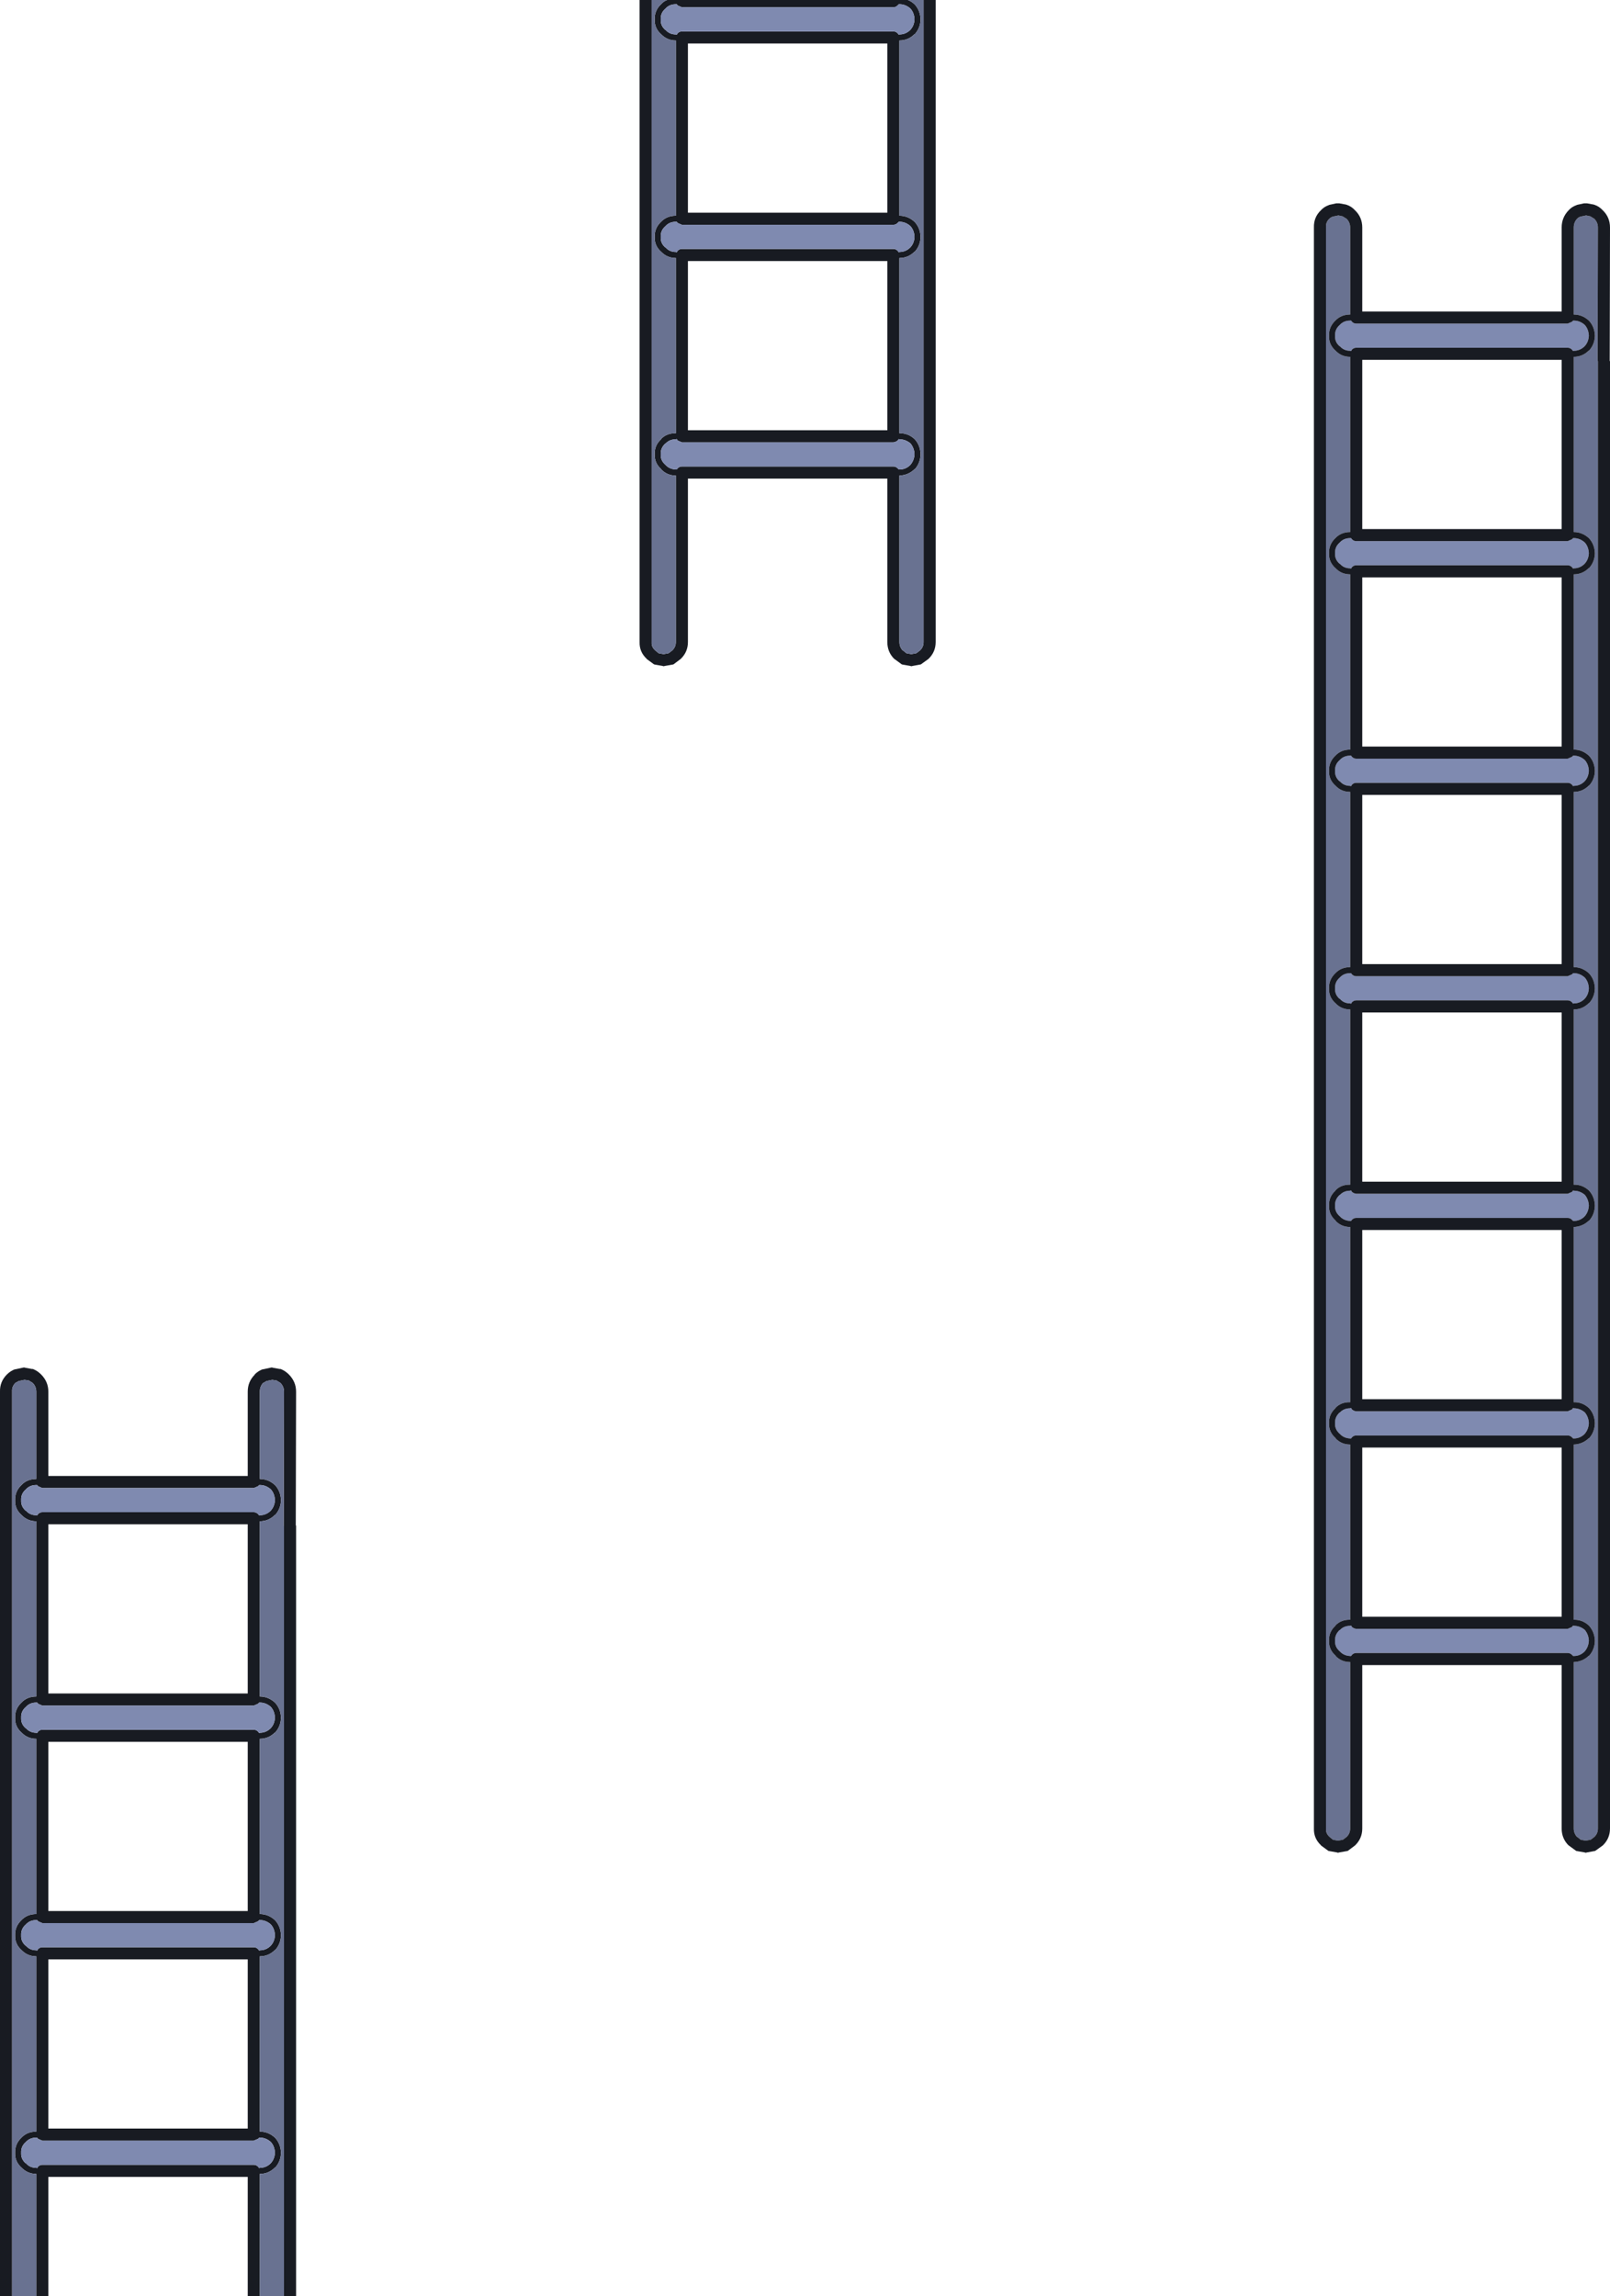
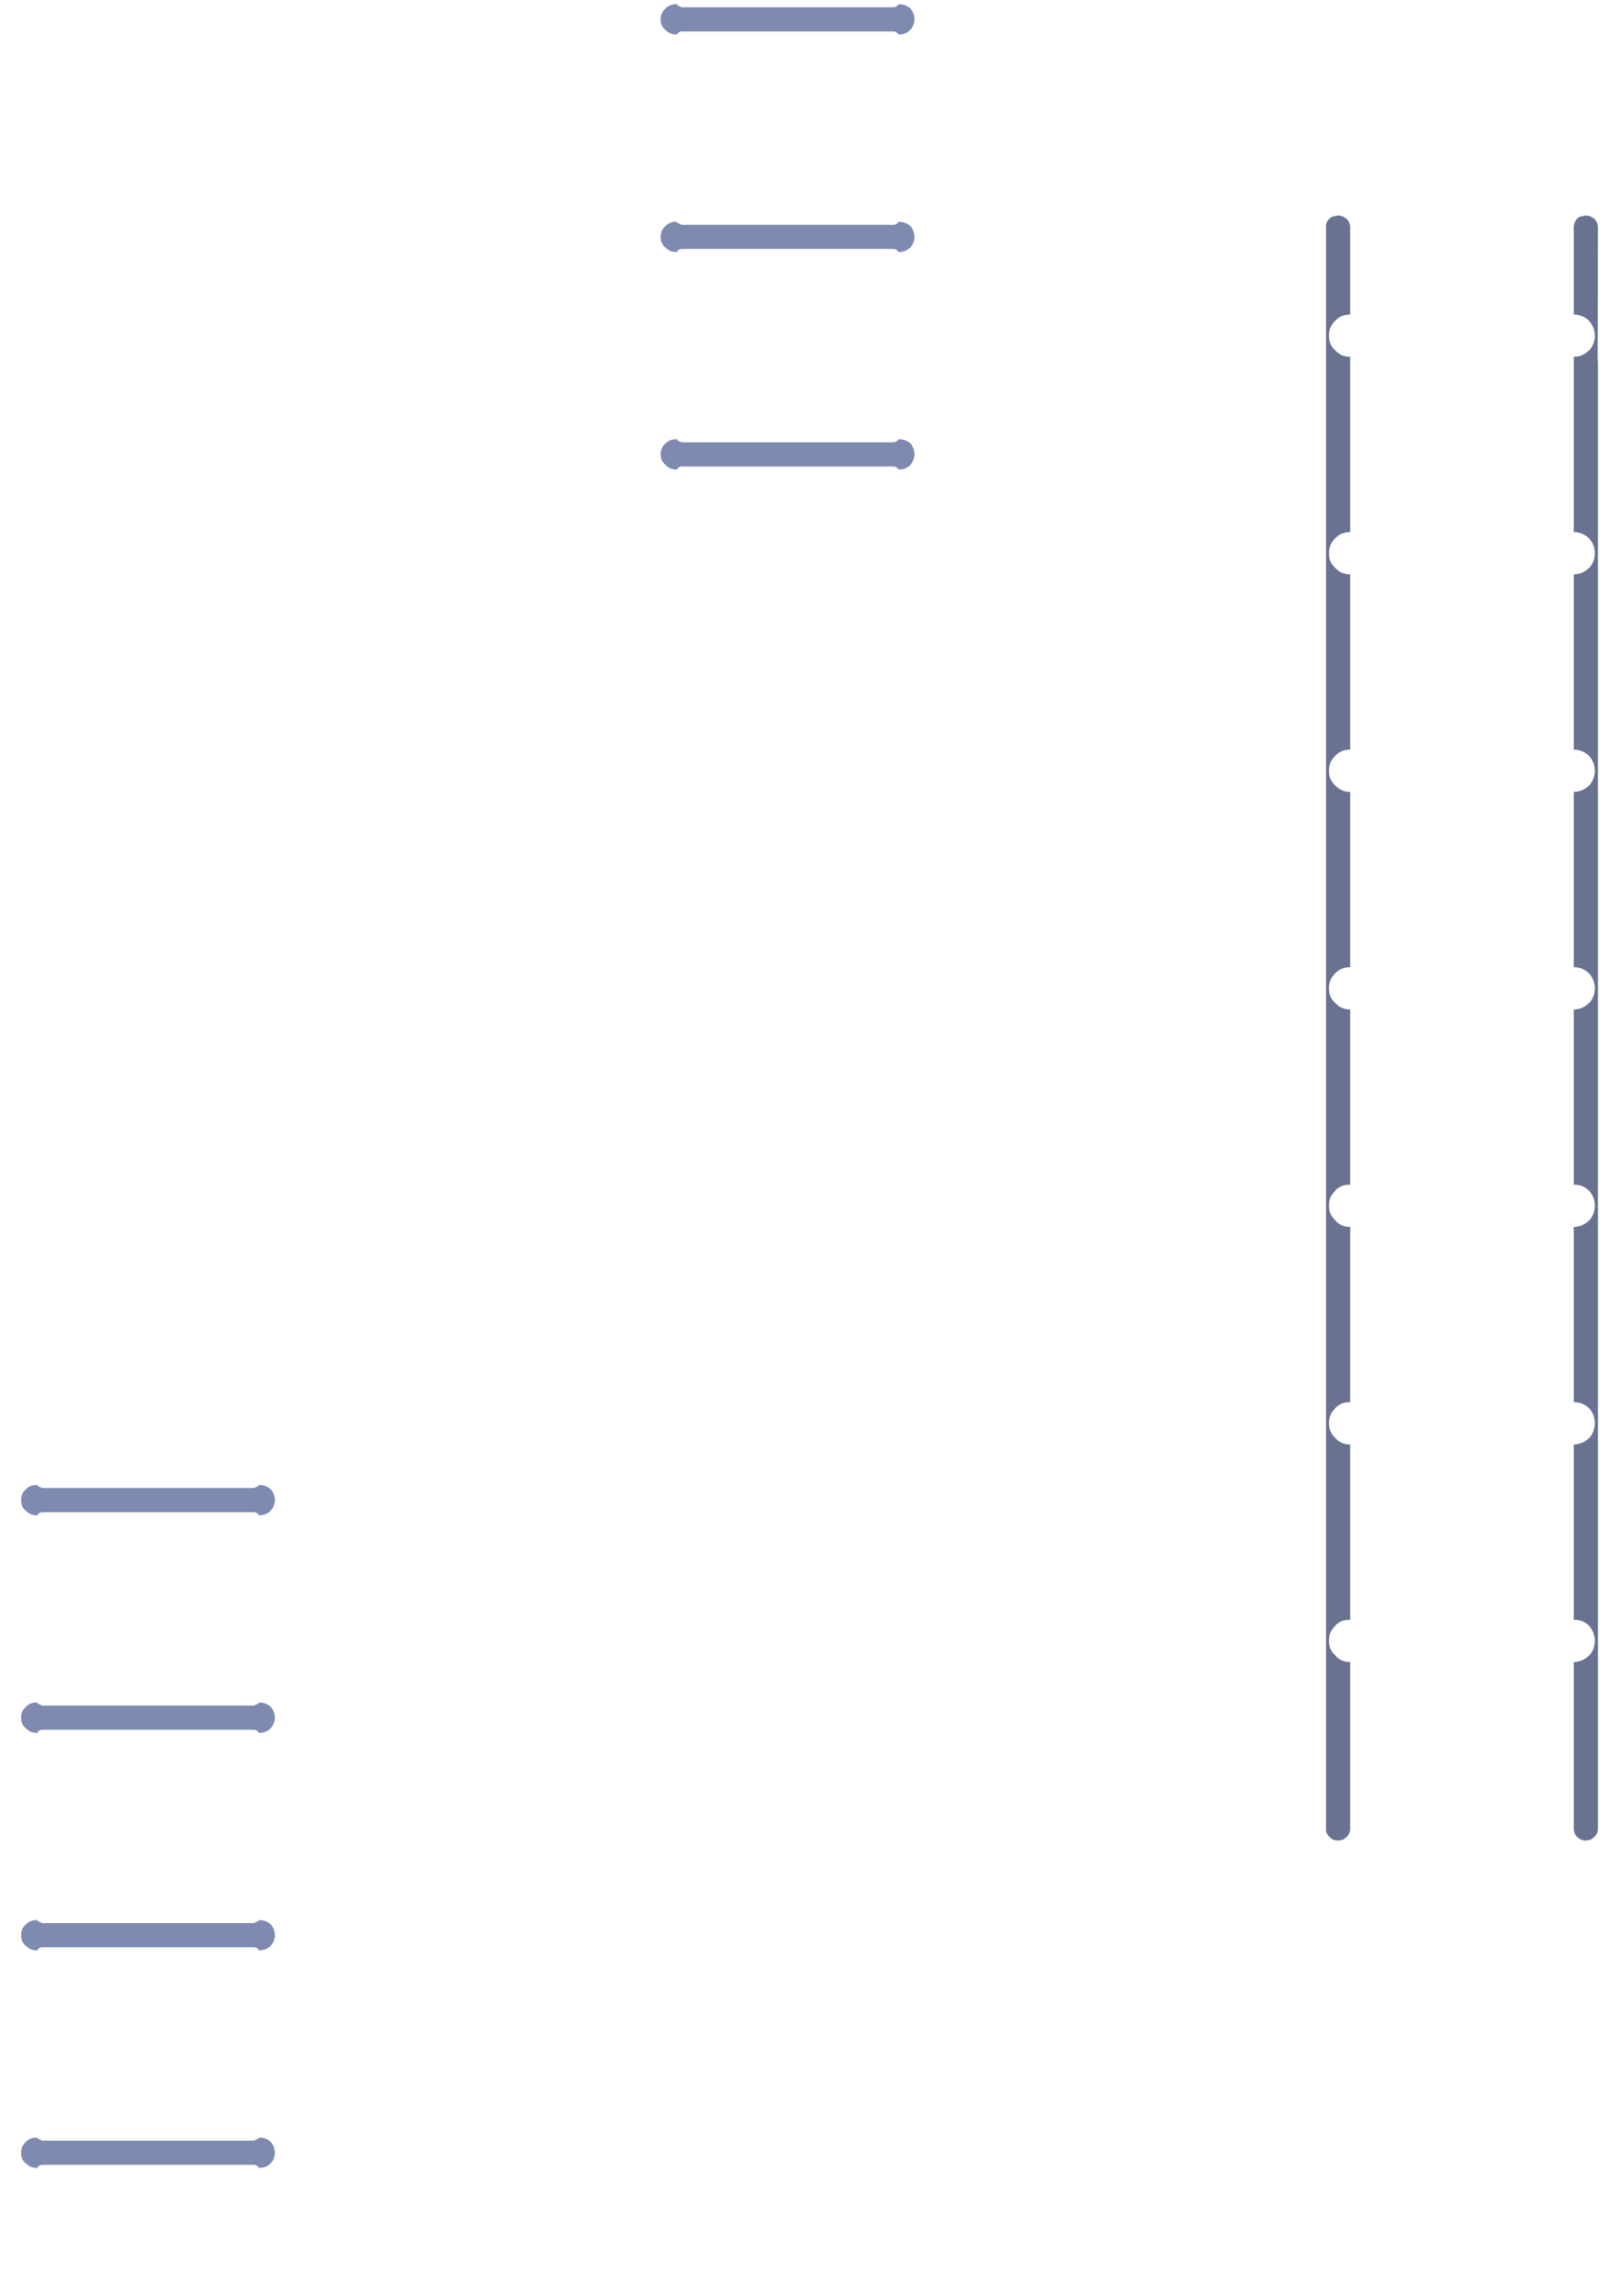
<svg xmlns="http://www.w3.org/2000/svg" height="380.0px" width="266.45px">
  <g transform="matrix(1.0, 0.0, 0.0, 1.0, -146.75, 0.0)">
    <path d="M367.8 202.0 L367.8 202.05 367.75 202.0 367.8 202.0 M367.8 238.0 L367.8 238.05 367.75 238.0 367.8 238.0 M367.8 274.0 L367.8 274.05 367.75 274.0 367.8 274.0 M367.8 58.05 L367.75 58.0 367.8 58.05 M367.8 94.05 L367.75 94.0 367.8 94.05 M367.8 130.05 L367.75 130.0 367.8 130.05 M367.8 166.05 L367.75 166.0 367.8 166.05" fill="#1f222b" fill-rule="evenodd" stroke="none" />
    <path d="M409.25 35.65 L409.95 35.8 410.6 36.2 Q411.2 36.8 411.2 37.65 L411.15 59.75 411.2 59.75 411.2 302.6 Q411.2 303.4 410.65 303.95 L410.6 304.0 410.0 304.45 409.2 304.6 409.15 304.6 408.35 304.45 407.8 304.0 407.75 304.0 Q407.2 303.4 407.2 302.6 L407.2 275.05 Q408.65 275.0 409.7 274.0 L409.75 274.0 Q410.65 273.0 410.7 271.55 L410.7 271.5 Q410.65 270.1 409.75 269.05 L409.7 269.0 Q408.6 268.0 407.2 268.05 L407.2 239.05 Q408.65 239.0 409.7 238.0 L409.75 238.0 Q410.65 237.0 410.7 235.55 L410.7 235.5 Q410.65 234.05 409.75 233.05 L409.7 233.0 Q408.6 232.0 407.2 232.05 L407.2 203.05 Q408.65 203.0 409.7 202.0 L409.75 202.0 Q410.65 201.0 410.7 199.55 L410.7 199.5 Q410.65 198.05 409.75 197.05 L409.7 197.0 Q408.6 196.0 407.2 196.05 L407.2 167.05 Q408.65 167.05 409.7 166.0 L409.75 166.0 Q410.65 165.0 410.7 163.6 L410.7 163.55 Q410.65 162.1 409.75 161.1 L409.7 161.05 Q408.6 160.05 407.2 160.05 L407.2 131.05 Q408.65 131.05 409.7 130.0 L409.75 130.0 Q410.65 129.0 410.7 127.6 L410.7 127.55 Q410.65 126.1 409.75 125.1 L409.7 125.05 Q408.6 124.05 407.2 124.05 L407.2 95.05 Q408.65 95.05 409.7 94.0 L409.75 94.0 Q410.65 93.0 410.7 91.6 L410.7 91.55 Q410.65 90.1 409.75 89.1 L409.7 89.05 Q408.6 88.05 407.2 88.05 L407.2 59.05 Q408.65 59.05 409.7 58.0 L409.75 58.0 Q410.65 57.0 410.7 55.6 L410.7 55.55 Q410.65 54.1 409.75 53.1 L409.7 53.05 Q408.6 52.05 407.2 52.05 L407.2 37.65 Q407.2 36.8 407.75 36.2 L407.8 36.15 Q408.0 35.95 408.3 35.85 L409.25 35.65 M367.8 274.05 Q368.75 275.05 370.2 275.05 L370.2 302.6 Q370.2 303.4 369.65 303.95 L369.6 304.0 369.0 304.45 368.2 304.6 368.15 304.6 367.35 304.45 366.8 304.0 366.75 303.95 Q366.15 303.4 366.2 302.65 L366.2 37.6 Q366.15 36.75 366.75 36.2 367.0 35.95 367.3 35.85 L368.25 35.65 368.95 35.8 369.6 36.2 Q370.2 36.8 370.2 37.65 L370.2 52.05 Q368.7 52.05 367.75 53.05 366.65 54.1 366.7 55.55 L366.7 55.6 Q366.65 57.05 367.8 58.05 368.75 59.05 370.2 59.05 L370.2 88.05 Q368.7 88.05 367.75 89.05 366.65 90.1 366.7 91.55 L366.7 91.6 Q366.65 93.05 367.8 94.05 368.75 95.05 370.2 95.05 L370.2 124.05 Q368.7 124.05 367.75 125.05 366.65 126.1 366.7 127.55 L366.7 127.6 Q366.65 129.05 367.8 130.05 368.75 131.05 370.2 131.05 L370.2 160.05 Q368.7 160.05 367.75 161.05 366.65 162.1 366.7 163.55 L366.7 163.6 Q366.65 165.05 367.8 166.05 368.75 167.05 370.2 167.05 L370.2 196.05 Q368.7 196.0 367.75 197.0 L367.75 197.05 Q366.65 198.05 366.7 199.5 L366.7 199.55 Q366.65 201.0 367.8 202.0 L367.75 202.0 367.8 202.05 Q368.75 203.05 370.2 203.05 L370.2 232.05 Q368.7 232.0 367.75 233.0 L367.75 233.05 Q366.65 234.05 366.7 235.5 L366.7 235.55 Q366.65 237.0 367.8 238.0 L367.75 238.0 367.8 238.05 Q368.75 239.05 370.2 239.05 L370.2 268.05 Q368.7 268.0 367.75 269.0 L367.75 269.05 Q366.65 270.05 366.7 271.5 L366.7 271.55 Q366.65 273.0 367.8 274.0 L367.75 274.0 367.8 274.05 M367.8 58.05 L367.75 58.0 367.8 58.05 M367.8 94.05 L367.75 94.0 367.8 94.05 M367.8 130.05 L367.75 130.0 367.8 130.05 M367.8 166.05 L367.75 166.0 367.8 166.05" fill="#697291" fill-rule="evenodd" stroke="none" />
-     <path d="M409.05 53.8 Q409.65 54.5 409.7 55.55 409.65 56.6 409.0 57.3 408.25 58.05 407.2 58.05 L407.1 58.1 406.9 57.85 Q406.6 57.55 406.2 57.55 L371.2 57.55 Q370.8 57.55 370.5 57.85 L370.35 58.1 370.2 58.05 Q369.15 58.05 368.5 57.3 L368.45 57.3 Q367.65 56.6 367.7 55.6 L367.7 55.55 Q367.65 54.5 368.45 53.8 L368.5 53.75 Q369.15 53.05 370.2 53.05 L370.35 53.05 370.5 53.25 Q370.8 53.55 371.2 53.55 L406.2 53.55 406.9 53.25 407.1 53.05 407.2 53.05 Q408.2 53.05 409.0 53.75 L409.05 53.8 M406.9 89.25 L407.1 89.05 407.2 89.05 Q408.2 89.05 409.0 89.75 L409.05 89.8 Q409.65 90.5 409.7 91.55 409.65 92.6 409.0 93.3 408.25 94.05 407.2 94.05 L407.1 94.1 406.9 93.85 Q406.6 93.55 406.2 93.55 L371.2 93.55 Q370.8 93.55 370.5 93.85 L370.35 94.1 370.2 94.05 Q369.15 94.05 368.5 93.3 L368.45 93.3 Q367.65 92.6 367.7 91.6 L367.7 91.55 Q367.65 90.5 368.45 89.8 L368.5 89.75 Q369.15 89.05 370.2 89.05 L370.35 89.05 370.5 89.25 Q370.8 89.55 371.2 89.55 L406.2 89.55 406.9 89.25 M407.2 125.05 Q408.2 125.05 409.0 125.75 L409.05 125.8 Q409.65 126.5 409.7 127.55 409.65 128.6 409.0 129.3 408.25 130.05 407.2 130.05 L407.1 130.1 406.9 129.85 Q406.6 129.55 406.2 129.55 L371.2 129.55 Q370.8 129.55 370.5 129.85 L370.35 130.1 370.2 130.05 Q369.15 130.05 368.5 129.3 L368.45 129.3 Q367.65 128.6 367.7 127.6 L367.7 127.55 Q367.65 126.5 368.45 125.8 L368.5 125.75 Q369.15 125.05 370.2 125.05 L370.35 125.05 370.5 125.25 Q370.8 125.55 371.2 125.55 L406.2 125.55 406.9 125.25 407.1 125.05 407.2 125.05 M370.35 161.05 L370.5 161.25 Q370.8 161.55 371.2 161.55 L406.2 161.55 406.9 161.25 407.1 161.05 407.2 161.05 Q408.2 161.05 409.0 161.75 L409.05 161.8 Q409.65 162.5 409.7 163.55 409.65 164.6 409.0 165.3 408.25 166.05 407.2 166.05 L407.1 166.1 406.9 165.85 Q406.6 165.55 406.2 165.55 L371.2 165.55 Q370.8 165.55 370.5 165.85 L370.35 166.1 370.2 166.05 Q369.15 166.05 368.5 165.3 L368.45 165.3 Q367.65 164.6 367.7 163.6 L367.7 163.55 Q367.65 162.5 368.45 161.8 L368.5 161.75 Q369.15 161.05 370.2 161.05 L370.35 161.05 M371.2 197.55 L406.2 197.55 406.9 197.25 407.1 197.0 407.2 197.05 Q408.2 197.05 409.0 197.7 L409.05 197.75 Q409.65 198.5 409.7 199.5 409.65 200.55 409.0 201.3 408.25 202.05 407.2 202.05 L407.1 202.05 406.9 201.85 Q406.6 201.55 406.2 201.55 L371.2 201.55 Q370.8 201.55 370.5 201.85 L370.35 202.05 370.2 202.05 Q369.15 202.0 368.5 201.3 L368.45 201.25 Q367.65 200.55 367.7 199.55 L367.7 199.5 Q367.65 198.5 368.45 197.75 L368.5 197.75 Q369.15 197.05 370.2 197.05 L370.35 197.0 370.5 197.25 Q370.8 197.5 371.2 197.55 M407.2 233.05 Q408.2 233.05 409.0 233.7 L409.05 233.75 Q409.65 234.5 409.7 235.5 409.65 236.55 409.0 237.3 408.25 238.05 407.2 238.05 L407.1 238.05 406.9 237.85 Q406.6 237.55 406.2 237.55 L371.2 237.55 Q370.8 237.55 370.5 237.85 L370.35 238.05 370.2 238.05 Q369.15 238.0 368.5 237.3 L368.45 237.25 Q367.65 236.55 367.7 235.55 L367.7 235.5 Q367.65 234.5 368.45 233.75 L368.5 233.75 Q369.15 233.05 370.2 233.05 L370.35 233.0 370.5 233.25 Q370.8 233.5 371.2 233.55 L406.2 233.55 406.9 233.25 407.1 233.0 407.2 233.05 M407.2 269.05 Q408.2 269.05 409.0 269.7 L409.05 269.75 Q409.65 270.5 409.7 271.5 409.65 272.55 409.0 273.3 408.25 274.05 407.2 274.05 L407.1 274.05 406.9 273.85 Q406.6 273.55 406.2 273.55 L371.2 273.55 Q370.8 273.55 370.5 273.85 L370.35 274.05 370.2 274.05 Q369.15 274.0 368.5 273.3 L368.45 273.25 Q367.65 272.55 367.7 271.55 L367.7 271.5 Q367.65 270.5 368.45 269.75 L368.5 269.75 Q369.15 269.05 370.2 269.05 L370.35 269.0 370.5 269.25 Q370.8 269.5 371.2 269.55 L406.2 269.55 406.9 269.25 407.1 269.0 407.2 269.05" fill="#7f8ab0" fill-rule="evenodd" stroke="none" />
-     <path d="M409.2 33.65 L409.4 33.65 410.5 33.85 410.65 33.9 Q411.4 34.15 412.0 34.8 413.2 35.95 413.2 37.65 L413.15 59.75 413.2 59.75 413.2 302.6 Q413.2 304.25 412.0 305.4 L410.75 306.3 410.5 306.35 409.4 306.55 409.2 306.6 409.15 306.6 409.0 306.55 407.85 306.35 407.6 306.3 406.3 305.35 406.35 305.4 Q405.2 304.25 405.2 302.6 L405.2 275.55 372.2 275.55 372.2 302.6 Q372.2 304.25 371.0 305.4 L369.8 306.3 369.55 306.35 368.4 306.55 368.2 306.6 368.15 306.6 368.0 306.55 366.85 306.35 366.6 306.3 365.3 305.35 365.4 305.4 Q364.15 304.25 364.2 302.6 L364.2 37.65 Q364.15 35.95 365.35 34.8 365.9 34.2 366.65 33.95 L366.75 33.9 367.9 33.65 368.15 33.65 368.2 33.65 368.4 33.65 369.5 33.85 369.65 33.9 Q370.4 34.15 371.0 34.8 372.2 35.95 372.2 37.65 L372.2 51.55 405.2 51.55 405.2 37.65 Q405.2 36.0 406.35 34.8 406.9 34.2 407.65 33.95 L407.75 33.9 408.9 33.65 409.15 33.65 409.2 33.65 M409.25 35.65 L408.3 35.85 Q408.0 35.95 407.8 36.15 L407.75 36.2 Q407.2 36.8 407.2 37.65 L407.2 52.05 Q408.6 52.05 409.7 53.05 L409.75 53.1 Q410.65 54.1 410.7 55.55 L410.7 55.6 Q410.65 57.0 409.75 58.0 L409.7 58.0 Q408.65 59.05 407.2 59.05 L407.2 88.05 Q408.6 88.05 409.7 89.05 L409.75 89.1 Q410.65 90.1 410.7 91.55 L410.7 91.6 Q410.65 93.0 409.75 94.0 L409.7 94.0 Q408.65 95.05 407.2 95.05 L407.2 124.05 Q408.6 124.05 409.7 125.05 L409.75 125.1 Q410.65 126.1 410.7 127.55 L410.7 127.6 Q410.65 129.0 409.75 130.0 L409.7 130.0 Q408.65 131.05 407.2 131.05 L407.2 160.05 Q408.6 160.05 409.7 161.05 L409.75 161.1 Q410.65 162.1 410.7 163.55 L410.7 163.6 Q410.65 165.0 409.75 166.0 L409.7 166.0 Q408.65 167.05 407.2 167.05 L407.2 196.05 Q408.6 196.0 409.7 197.0 L409.75 197.05 Q410.65 198.05 410.7 199.5 L410.7 199.55 Q410.65 201.0 409.75 202.0 L409.7 202.0 Q408.65 203.0 407.2 203.05 L407.2 232.05 Q408.6 232.0 409.7 233.0 L409.75 233.05 Q410.65 234.05 410.7 235.5 L410.7 235.55 Q410.65 237.0 409.75 238.0 L409.7 238.0 Q408.65 239.0 407.2 239.05 L407.2 268.05 Q408.6 268.0 409.7 269.0 L409.75 269.05 Q410.65 270.1 410.7 271.5 L410.7 271.55 Q410.65 273.0 409.75 274.0 L409.7 274.0 Q408.65 275.0 407.2 275.05 L407.2 302.6 Q407.2 303.4 407.75 304.0 L407.8 304.0 408.35 304.45 409.15 304.6 409.2 304.6 410.0 304.45 410.6 304.0 410.65 303.95 Q411.2 303.4 411.2 302.6 L411.2 59.75 411.15 59.75 411.2 37.65 Q411.2 36.8 410.6 36.2 L409.95 35.8 409.25 35.65 M409.05 53.8 L409.0 53.75 Q408.2 53.05 407.2 53.05 L407.1 53.05 406.9 53.25 406.2 53.55 371.2 53.55 Q370.8 53.55 370.5 53.25 L370.35 53.05 370.2 53.05 Q369.15 53.05 368.5 53.75 L368.45 53.8 Q367.65 54.5 367.7 55.55 L367.7 55.6 Q367.65 56.6 368.45 57.3 L368.5 57.3 Q369.15 58.05 370.2 58.05 L370.35 58.1 370.5 57.85 Q370.8 57.55 371.2 57.55 L406.2 57.55 Q406.6 57.55 406.9 57.85 L407.1 58.1 407.2 58.05 Q408.25 58.05 409.0 57.3 409.65 56.6 409.7 55.55 409.65 54.5 409.05 53.8 M367.8 202.0 Q366.65 201.0 366.7 199.55 L366.7 199.5 Q366.65 198.05 367.75 197.05 L367.75 197.0 Q368.7 196.0 370.2 196.05 L370.2 167.05 Q368.75 167.05 367.8 166.05 366.65 165.05 366.7 163.6 L366.7 163.55 Q366.65 162.1 367.75 161.05 368.7 160.05 370.2 160.05 L370.2 131.05 Q368.75 131.05 367.8 130.05 366.65 129.05 366.7 127.6 L366.7 127.55 Q366.65 126.1 367.75 125.05 368.7 124.05 370.2 124.05 L370.2 95.05 Q368.75 95.05 367.8 94.05 366.65 93.05 366.7 91.6 L366.7 91.55 Q366.65 90.1 367.75 89.05 368.7 88.05 370.2 88.05 L370.2 59.05 Q368.75 59.05 367.8 58.05 366.65 57.05 366.7 55.6 L366.7 55.55 Q366.65 54.1 367.75 53.05 368.7 52.05 370.2 52.05 L370.2 37.65 Q370.2 36.8 369.6 36.2 L368.95 35.8 368.25 35.65 367.3 35.85 Q367.0 35.95 366.75 36.2 366.15 36.75 366.2 37.6 L366.2 302.65 Q366.15 303.4 366.75 303.95 L366.8 304.0 367.35 304.45 368.15 304.6 368.2 304.6 369.0 304.45 369.6 304.0 369.65 303.95 Q370.2 303.4 370.2 302.6 L370.2 275.05 Q368.75 275.05 367.8 274.05 L367.8 274.0 Q366.65 273.0 366.7 271.55 L366.7 271.5 Q366.65 270.05 367.75 269.05 L367.75 269.0 Q368.7 268.0 370.2 268.05 L370.2 239.05 Q368.75 239.05 367.8 238.05 L367.8 238.0 Q366.65 237.0 366.7 235.55 L366.7 235.5 Q366.65 234.05 367.75 233.05 L367.75 233.0 Q368.7 232.0 370.2 232.05 L370.2 203.05 Q368.75 203.05 367.8 202.05 L367.8 202.0 M405.2 59.55 L372.2 59.55 372.2 87.55 405.2 87.55 405.2 59.55 M406.9 89.25 L406.2 89.55 371.2 89.55 Q370.8 89.55 370.5 89.25 L370.35 89.05 370.2 89.05 Q369.15 89.05 368.5 89.75 L368.45 89.8 Q367.65 90.5 367.7 91.55 L367.7 91.6 Q367.65 92.6 368.45 93.3 L368.5 93.3 Q369.15 94.05 370.2 94.05 L370.35 94.1 370.5 93.85 Q370.8 93.55 371.2 93.55 L406.2 93.55 Q406.6 93.55 406.9 93.85 L407.1 94.1 407.2 94.05 Q408.25 94.05 409.0 93.3 409.65 92.6 409.7 91.55 409.65 90.5 409.05 89.8 L409.0 89.75 Q408.2 89.05 407.2 89.05 L407.1 89.05 406.9 89.25 M405.2 95.55 L372.2 95.55 372.2 123.55 405.2 123.55 405.2 95.55 M407.2 125.05 L407.1 125.05 406.9 125.25 406.2 125.55 371.2 125.55 Q370.8 125.55 370.5 125.25 L370.35 125.05 370.2 125.05 Q369.15 125.05 368.5 125.75 L368.45 125.8 Q367.65 126.5 367.7 127.55 L367.7 127.6 Q367.65 128.6 368.45 129.3 L368.5 129.3 Q369.15 130.05 370.2 130.05 L370.35 130.1 370.5 129.85 Q370.8 129.55 371.2 129.55 L406.2 129.55 Q406.6 129.55 406.9 129.85 L407.1 130.1 407.2 130.05 Q408.25 130.05 409.0 129.3 409.65 128.6 409.7 127.55 409.65 126.5 409.05 125.8 L409.0 125.75 Q408.2 125.05 407.2 125.05 M370.35 161.05 L370.2 161.05 Q369.15 161.05 368.5 161.75 L368.45 161.8 Q367.65 162.5 367.7 163.55 L367.7 163.6 Q367.65 164.6 368.45 165.3 L368.5 165.3 Q369.15 166.05 370.2 166.05 L370.35 166.1 370.5 165.85 Q370.8 165.55 371.2 165.55 L406.2 165.55 Q406.6 165.55 406.9 165.85 L407.1 166.1 407.2 166.05 Q408.25 166.05 409.0 165.3 409.65 164.6 409.7 163.55 409.65 162.5 409.05 161.8 L409.0 161.75 Q408.2 161.05 407.2 161.05 L407.1 161.05 406.9 161.25 406.2 161.55 371.2 161.55 Q370.8 161.55 370.5 161.25 L370.35 161.05 M405.2 131.55 L372.2 131.55 372.2 159.55 405.2 159.55 405.2 131.55 M371.2 197.55 Q370.8 197.5 370.5 197.25 L370.35 197.0 370.2 197.05 Q369.15 197.05 368.5 197.75 L368.45 197.75 Q367.65 198.5 367.7 199.5 L367.7 199.55 Q367.65 200.55 368.45 201.25 L368.5 201.3 Q369.15 202.0 370.2 202.05 L370.35 202.05 370.5 201.85 Q370.8 201.55 371.2 201.55 L406.2 201.55 Q406.6 201.55 406.9 201.85 L407.1 202.05 407.2 202.05 Q408.25 202.05 409.0 201.3 409.65 200.55 409.7 199.5 409.65 198.5 409.05 197.75 L409.0 197.7 Q408.2 197.05 407.2 197.05 L407.1 197.0 406.9 197.25 406.2 197.55 371.2 197.55 M405.2 203.55 L372.2 203.55 372.2 231.55 405.2 231.55 405.2 203.55 M405.2 195.55 L405.2 167.55 372.2 167.55 372.2 195.55 405.2 195.55 M407.2 233.05 L407.1 233.0 406.9 233.25 406.2 233.55 371.2 233.55 Q370.8 233.5 370.5 233.25 L370.35 233.0 370.2 233.05 Q369.15 233.05 368.5 233.75 L368.45 233.75 Q367.65 234.5 367.7 235.5 L367.7 235.55 Q367.65 236.55 368.45 237.25 L368.5 237.3 Q369.15 238.0 370.2 238.05 L370.35 238.05 370.5 237.85 Q370.8 237.55 371.2 237.55 L406.2 237.55 Q406.6 237.55 406.9 237.85 L407.1 238.05 407.2 238.05 Q408.25 238.05 409.0 237.3 409.65 236.55 409.7 235.5 409.65 234.5 409.05 233.75 L409.0 233.7 Q408.2 233.05 407.2 233.05 M405.2 239.55 L372.2 239.55 372.2 267.55 405.2 267.55 405.2 239.55 M407.2 269.05 L407.1 269.0 406.9 269.25 406.2 269.55 371.2 269.55 Q370.8 269.5 370.5 269.25 L370.35 269.0 370.2 269.05 Q369.15 269.05 368.5 269.75 L368.45 269.75 Q367.65 270.5 367.7 271.5 L367.7 271.55 Q367.65 272.55 368.45 273.25 L368.5 273.3 Q369.15 274.0 370.2 274.05 L370.35 274.05 370.5 273.85 Q370.8 273.55 371.2 273.55 L406.2 273.55 Q406.6 273.55 406.9 273.85 L407.1 274.05 407.2 274.05 Q408.25 274.05 409.0 273.3 409.65 272.55 409.7 271.5 409.65 270.5 409.05 269.75 L409.0 269.7 Q408.2 269.05 407.2 269.05" fill="#181b22" fill-rule="evenodd" stroke="none" />
-     <path d="M254.6 0.0 L254.6 106.3 Q254.55 107.05 255.15 107.6 L255.2 107.65 255.75 108.1 256.55 108.25 256.6 108.25 257.4 108.1 258.0 107.65 258.05 107.6 Q258.6 107.05 258.6 106.25 L258.6 78.7 Q257.15 78.7 256.15 77.65 L256.2 77.65 Q255.05 76.65 255.1 75.2 L255.1 75.15 Q255.05 73.7 256.15 72.7 L256.15 72.65 Q257.1 71.65 258.6 71.7 L258.6 42.7 Q257.15 42.7 256.15 41.65 L256.2 41.7 Q255.05 40.7 255.1 39.25 L255.1 39.2 Q255.05 37.75 256.15 36.7 257.1 35.7 258.6 35.7 L258.6 6.7 Q257.15 6.7 256.15 5.65 L256.2 5.7 Q255.05 4.7 255.1 3.25 L255.1 3.2 Q255.05 1.75 256.15 0.7 256.6 0.2 257.15 0.0 L297.0 0.0 Q297.55 0.2 298.1 0.7 L298.15 0.75 Q299.05 1.75 299.1 3.2 L299.1 3.25 Q299.05 4.65 298.15 5.65 L298.1 5.65 Q297.05 6.7 295.6 6.7 L295.6 35.7 Q297.0 35.7 298.1 36.7 L298.15 36.75 Q299.05 37.75 299.1 39.2 L299.1 39.25 Q299.05 40.65 298.15 41.65 L298.1 41.65 Q297.05 42.7 295.6 42.7 L295.6 71.7 Q297.0 71.65 298.1 72.65 L298.15 72.7 Q299.05 73.7 299.1 75.15 L299.1 75.2 Q299.05 76.65 298.15 77.65 L298.1 77.65 Q297.05 78.65 295.6 78.7 L295.6 106.25 Q295.6 107.05 296.15 107.65 L296.2 107.65 296.75 108.1 297.55 108.25 297.6 108.25 298.4 108.1 299.0 107.65 299.05 107.6 Q299.6 107.05 299.6 106.25 L299.6 0.0 301.6 0.0 301.6 106.25 Q301.6 107.9 300.4 109.05 L299.15 109.95 298.9 110.0 297.8 110.2 297.6 110.25 297.55 110.25 297.4 110.2 296.25 110.0 296.0 109.95 294.7 109.0 294.75 109.05 Q293.6 107.9 293.6 106.25 L293.6 79.2 260.6 79.2 260.6 106.25 Q260.6 107.9 259.4 109.05 L258.2 109.95 257.95 110.0 256.8 110.2 256.6 110.25 256.55 110.25 256.4 110.2 255.25 110.0 255.0 109.95 253.7 109.0 253.8 109.05 Q252.55 107.9 252.6 106.25 L252.6 0.0 254.6 0.0 M259.6 37.2 L258.9 36.9 258.75 36.7 258.6 36.7 Q257.55 36.7 256.9 37.4 L256.85 37.45 Q256.05 38.15 256.1 39.2 L256.1 39.25 Q256.05 40.25 256.85 40.95 L256.9 40.95 Q257.55 41.7 258.6 41.7 L258.75 41.75 258.9 41.5 Q259.2 41.2 259.6 41.2 L294.6 41.2 Q295.0 41.2 295.3 41.5 L295.5 41.75 295.6 41.7 Q296.65 41.7 297.4 40.95 298.05 40.25 298.1 39.2 298.05 38.15 297.45 37.45 L297.4 37.4 Q296.6 36.7 295.6 36.7 L295.5 36.7 295.3 36.9 Q295.0 37.2 294.6 37.2 L259.6 37.2 M256.9 1.4 L256.85 1.45 Q256.05 2.15 256.1 3.2 L256.1 3.25 Q256.05 4.25 256.85 4.95 L256.9 4.95 Q257.55 5.7 258.6 5.7 L258.75 5.75 258.9 5.5 Q259.2 5.2 259.6 5.2 L294.6 5.2 Q295.0 5.2 295.3 5.5 L295.5 5.75 295.6 5.7 Q296.65 5.7 297.4 4.95 298.05 4.25 298.1 3.2 298.05 2.15 297.45 1.45 L297.4 1.4 Q296.6 0.7 295.6 0.7 L295.5 0.7 295.3 0.9 Q295.0 1.2 294.6 1.2 L259.6 1.2 258.9 0.9 258.75 0.7 258.6 0.7 Q257.55 0.7 256.9 1.4 M260.6 7.2 L260.6 35.2 293.6 35.2 293.6 7.2 260.6 7.2 M293.6 43.2 L260.6 43.2 260.6 71.2 293.6 71.2 293.6 43.2 M295.3 72.9 Q295.0 73.15 294.6 73.2 L259.6 73.2 258.9 72.9 258.75 72.65 258.6 72.7 Q257.55 72.7 256.9 73.4 L256.85 73.4 Q256.05 74.15 256.1 75.15 L256.1 75.2 Q256.05 76.2 256.85 76.9 L256.9 76.95 Q257.55 77.65 258.6 77.7 L258.75 77.7 258.9 77.5 Q259.2 77.2 259.6 77.2 L294.6 77.2 Q295.0 77.2 295.3 77.5 L295.5 77.7 295.6 77.7 Q296.65 77.7 297.4 76.95 298.05 76.2 298.1 75.15 298.05 74.15 297.45 73.4 L297.4 73.35 Q296.6 72.7 295.6 72.7 L295.5 72.65 295.3 72.9 M148.75 380.0 L146.75 380.0 146.75 230.3 Q146.7 228.65 147.9 227.45 148.45 226.9 149.2 226.6 L149.3 226.6 150.45 226.35 150.7 226.3 150.75 226.3 150.95 226.35 152.05 226.55 152.2 226.55 Q152.95 226.85 153.55 227.45 154.75 228.65 154.75 230.3 L154.75 244.25 187.75 244.25 187.75 230.3 Q187.75 228.65 188.9 227.5 L188.9 227.45 Q189.45 226.9 190.2 226.6 L190.3 226.6 191.45 226.35 191.7 226.3 191.75 226.3 191.95 226.35 193.05 226.55 193.2 226.55 Q193.95 226.85 194.55 227.45 195.75 228.65 195.75 230.3 L195.7 252.45 195.75 252.45 195.75 380.0 193.75 380.0 193.75 252.45 193.7 252.45 193.75 230.3 Q193.75 229.45 193.15 228.85 L192.5 228.45 191.8 228.35 190.85 228.55 190.35 228.85 190.3 228.85 Q189.75 229.45 189.75 230.3 L189.75 244.75 Q191.15 244.75 192.25 245.75 L192.3 245.8 Q193.2 246.8 193.25 248.25 L193.25 248.3 Q193.2 249.7 192.3 250.7 L192.25 250.7 Q191.2 251.75 189.75 251.75 L189.75 280.75 Q191.15 280.75 192.25 281.75 L192.3 281.8 Q193.2 282.8 193.25 284.25 L193.25 284.3 Q193.2 285.7 192.3 286.7 L192.25 286.7 Q191.2 287.75 189.75 287.75 L189.75 316.75 Q191.15 316.75 192.25 317.75 L192.3 317.8 Q193.2 318.8 193.25 320.25 L193.25 320.3 Q193.2 321.7 192.3 322.7 L192.25 322.7 Q191.2 323.75 189.75 323.75 L189.75 352.75 Q191.15 352.75 192.25 353.75 L192.3 353.8 Q193.2 354.8 193.25 356.25 L193.25 356.3 Q193.2 357.7 192.3 358.7 L192.25 358.7 Q191.2 359.75 189.75 359.75 L189.75 380.0 187.75 380.0 187.75 360.25 154.75 360.25 154.75 380.0 152.75 380.0 152.75 359.75 Q151.3 359.75 150.3 358.7 L150.35 358.75 Q149.2 357.75 149.25 356.3 L149.25 356.25 Q149.2 354.8 150.3 353.75 151.25 352.75 152.75 352.75 L152.75 323.75 Q151.3 323.75 150.3 322.7 L150.35 322.75 Q149.2 321.75 149.25 320.3 L149.25 320.25 Q149.2 318.8 150.3 317.75 151.25 316.75 152.75 316.75 L152.75 287.75 Q151.3 287.75 150.3 286.7 L150.35 286.75 Q149.2 285.75 149.25 284.3 L149.25 284.25 Q149.2 282.8 150.3 281.75 151.25 280.75 152.75 280.75 L152.75 251.75 Q151.3 251.75 150.3 250.7 L150.35 250.75 Q149.2 249.75 149.25 248.3 L149.25 248.25 Q149.2 246.8 150.3 245.75 151.25 244.75 152.75 244.75 L152.75 230.3 Q152.75 229.45 152.15 228.85 L151.5 228.45 150.8 228.35 149.85 228.55 149.3 228.85 Q148.7 229.45 148.75 230.25 L148.75 380.0 M150.25 284.25 L150.25 284.3 Q150.2 285.3 151.0 286.0 L151.05 286.0 Q151.7 286.75 152.75 286.75 L152.9 286.8 153.05 286.55 Q153.35 286.25 153.75 286.25 L188.75 286.25 Q189.15 286.25 189.45 286.55 L189.65 286.8 189.75 286.75 Q190.8 286.75 191.55 286.0 192.2 285.3 192.25 284.25 192.2 283.2 191.6 282.5 L191.55 282.45 Q190.75 281.75 189.75 281.75 L189.65 281.75 189.45 281.95 188.75 282.25 153.75 282.25 153.05 281.95 152.9 281.75 152.75 281.75 Q151.7 281.75 151.05 282.45 L151.0 282.5 Q150.2 283.2 150.25 284.25 M189.75 245.75 L189.65 245.75 189.45 245.95 188.75 246.25 153.75 246.25 153.05 245.95 152.9 245.75 152.75 245.75 Q151.7 245.75 151.05 246.45 L151.0 246.5 Q150.2 247.2 150.25 248.25 L150.25 248.3 Q150.2 249.3 151.0 250.0 L151.05 250.0 Q151.7 250.75 152.75 250.75 L152.9 250.8 153.05 250.55 Q153.35 250.25 153.75 250.25 L188.75 250.25 Q189.15 250.25 189.45 250.55 L189.65 250.8 189.75 250.75 Q190.8 250.75 191.55 250.0 192.2 249.3 192.25 248.25 192.2 247.2 191.6 246.5 L191.55 246.45 Q190.75 245.75 189.75 245.75 M154.75 252.25 L154.75 280.25 187.75 280.25 187.75 252.25 154.75 252.25 M152.9 317.75 L152.75 317.75 Q151.7 317.75 151.05 318.45 L151.0 318.5 Q150.2 319.2 150.25 320.25 L150.25 320.3 Q150.2 321.3 151.0 322.0 L151.05 322.0 Q151.7 322.75 152.75 322.75 L152.9 322.8 153.05 322.55 Q153.35 322.25 153.75 322.25 L188.75 322.25 Q189.15 322.25 189.45 322.55 L189.65 322.8 189.75 322.75 Q190.8 322.75 191.55 322.0 192.2 321.3 192.25 320.25 192.2 319.2 191.6 318.5 L191.55 318.45 Q190.75 317.75 189.75 317.75 L189.65 317.75 189.45 317.95 188.75 318.25 153.75 318.25 153.05 317.95 152.9 317.75 M154.75 288.25 L154.75 316.25 187.75 316.25 187.75 288.25 154.75 288.25 M153.75 354.25 L153.05 353.95 152.9 353.75 152.75 353.75 Q151.7 353.75 151.05 354.45 L151.0 354.5 Q150.2 355.2 150.25 356.25 L150.25 356.3 Q150.2 357.3 151.0 358.0 L151.05 358.0 Q151.7 358.75 152.75 358.75 L152.9 358.8 153.05 358.55 Q153.35 358.25 153.75 358.25 L188.75 358.25 Q189.15 358.25 189.45 358.55 L189.65 358.8 189.75 358.75 Q190.8 358.75 191.55 358.0 192.2 357.3 192.25 356.25 192.2 355.2 191.6 354.5 L191.55 354.45 Q190.75 353.75 189.75 353.75 L189.65 353.75 189.45 353.95 188.75 354.25 153.75 354.25 M154.75 324.25 L154.75 352.25 187.75 352.25 187.75 324.25 154.75 324.25" fill="#181b22" fill-rule="evenodd" stroke="none" />
-     <path d="M257.15 0.0 Q256.6 0.2 256.15 0.7 255.05 1.75 255.1 3.2 L255.1 3.25 Q255.05 4.7 256.2 5.7 L256.15 5.65 Q257.15 6.7 258.6 6.7 L258.6 35.7 Q257.1 35.7 256.15 36.7 255.05 37.75 255.1 39.2 L255.1 39.25 Q255.05 40.7 256.2 41.7 L256.15 41.65 Q257.15 42.7 258.6 42.7 L258.6 71.7 Q257.1 71.65 256.15 72.65 L256.15 72.7 Q255.05 73.7 255.1 75.15 L255.1 75.2 Q255.05 76.65 256.2 77.65 L256.15 77.65 Q257.15 78.7 258.6 78.7 L258.6 106.25 Q258.6 107.05 258.05 107.6 L258.0 107.65 257.4 108.1 256.6 108.25 256.55 108.25 255.75 108.1 255.2 107.65 255.15 107.6 Q254.55 107.05 254.6 106.3 L254.6 0.0 257.15 0.0 M299.6 0.0 L299.6 106.25 Q299.6 107.05 299.05 107.6 L299.0 107.65 298.4 108.1 297.6 108.25 297.55 108.25 296.75 108.1 296.2 107.65 296.15 107.65 Q295.6 107.05 295.6 106.25 L295.6 78.7 Q297.05 78.65 298.1 77.65 L298.15 77.65 Q299.05 76.65 299.1 75.2 L299.1 75.15 Q299.05 73.7 298.15 72.7 L298.1 72.65 Q297.0 71.65 295.6 71.7 L295.6 42.7 Q297.05 42.7 298.1 41.65 L298.15 41.65 Q299.05 40.65 299.1 39.25 L299.1 39.2 Q299.05 37.75 298.15 36.75 L298.1 36.7 Q297.0 35.7 295.6 35.7 L295.6 6.7 Q297.05 6.7 298.1 5.65 L298.15 5.65 Q299.05 4.65 299.1 3.25 L299.1 3.2 Q299.05 1.75 298.15 0.75 L298.1 0.7 Q297.55 0.2 297.0 0.0 L299.6 0.0 M148.75 380.0 L148.75 230.25 Q148.7 229.45 149.3 228.85 L149.85 228.55 150.8 228.35 151.5 228.45 152.15 228.85 Q152.75 229.45 152.75 230.3 L152.75 244.75 Q151.25 244.75 150.3 245.75 149.2 246.8 149.25 248.25 L149.25 248.3 Q149.2 249.75 150.35 250.75 L150.3 250.7 Q151.3 251.75 152.75 251.75 L152.75 280.75 Q151.25 280.75 150.3 281.75 149.2 282.8 149.25 284.25 L149.25 284.3 Q149.2 285.75 150.35 286.75 L150.3 286.7 Q151.3 287.75 152.75 287.75 L152.75 316.75 Q151.25 316.75 150.3 317.75 149.2 318.8 149.25 320.25 L149.25 320.3 Q149.2 321.75 150.35 322.75 L150.3 322.7 Q151.3 323.75 152.75 323.75 L152.75 352.75 Q151.25 352.75 150.3 353.75 149.2 354.8 149.25 356.25 L149.25 356.3 Q149.2 357.75 150.35 358.75 L150.3 358.7 Q151.3 359.75 152.75 359.75 L152.75 380.0 148.75 380.0 M189.75 380.0 L189.75 359.75 Q191.2 359.75 192.25 358.7 L192.3 358.7 Q193.2 357.7 193.25 356.3 L193.25 356.25 Q193.2 354.8 192.3 353.8 L192.25 353.75 Q191.15 352.75 189.75 352.75 L189.75 323.75 Q191.2 323.75 192.25 322.7 L192.3 322.7 Q193.2 321.7 193.25 320.3 L193.25 320.25 Q193.2 318.8 192.3 317.8 L192.25 317.75 Q191.15 316.75 189.75 316.75 L189.75 287.75 Q191.2 287.75 192.25 286.7 L192.3 286.7 Q193.2 285.7 193.25 284.3 L193.25 284.25 Q193.2 282.8 192.3 281.8 L192.25 281.75 Q191.15 280.75 189.75 280.75 L189.75 251.75 Q191.2 251.75 192.25 250.7 L192.3 250.7 Q193.2 249.7 193.25 248.3 L193.25 248.25 Q193.2 246.8 192.3 245.8 L192.25 245.75 Q191.15 244.75 189.75 244.75 L189.75 230.3 Q189.75 229.45 190.3 228.85 L190.35 228.85 190.85 228.55 191.8 228.35 192.5 228.45 193.15 228.85 Q193.75 229.45 193.75 230.3 L193.7 252.45 193.75 252.45 193.75 380.0 189.75 380.0" fill="#697291" fill-rule="evenodd" stroke="none" />
    <path d="M256.9 1.4 Q257.55 0.7 258.6 0.7 L258.75 0.7 258.9 0.9 259.6 1.2 294.6 1.2 Q295.0 1.2 295.3 0.9 L295.5 0.7 295.6 0.7 Q296.6 0.7 297.4 1.4 L297.45 1.45 Q298.05 2.15 298.1 3.2 298.05 4.25 297.4 4.95 296.65 5.7 295.6 5.7 L295.5 5.75 295.3 5.5 Q295.0 5.2 294.6 5.2 L259.6 5.2 Q259.2 5.2 258.9 5.5 L258.75 5.75 258.6 5.7 Q257.55 5.7 256.9 4.95 L256.85 4.95 Q256.05 4.25 256.1 3.25 L256.1 3.2 Q256.05 2.15 256.85 1.45 L256.9 1.4 M259.6 37.2 L294.6 37.2 Q295.0 37.2 295.3 36.9 L295.5 36.7 295.6 36.7 Q296.6 36.7 297.4 37.4 L297.45 37.45 Q298.05 38.15 298.1 39.2 298.05 40.25 297.4 40.95 296.65 41.7 295.6 41.7 L295.5 41.75 295.3 41.5 Q295.0 41.2 294.6 41.2 L259.6 41.2 Q259.2 41.2 258.9 41.5 L258.75 41.75 258.6 41.7 Q257.55 41.7 256.9 40.95 L256.85 40.95 Q256.05 40.25 256.1 39.25 L256.1 39.2 Q256.05 38.15 256.85 37.45 L256.9 37.4 Q257.55 36.7 258.6 36.7 L258.75 36.7 258.9 36.9 259.6 37.2 M295.3 72.9 L295.5 72.65 295.6 72.7 Q296.6 72.7 297.4 73.35 L297.45 73.4 Q298.05 74.15 298.1 75.15 298.05 76.2 297.4 76.95 296.65 77.7 295.6 77.7 L295.5 77.7 295.3 77.5 Q295.0 77.2 294.6 77.2 L259.6 77.2 Q259.2 77.2 258.9 77.5 L258.75 77.7 258.6 77.7 Q257.55 77.65 256.9 76.95 L256.85 76.9 Q256.05 76.2 256.1 75.2 L256.1 75.15 Q256.05 74.15 256.85 73.4 L256.9 73.4 Q257.55 72.7 258.6 72.7 L258.75 72.65 258.9 72.9 259.6 73.2 294.6 73.2 Q295.0 73.15 295.3 72.9 M189.75 245.75 Q190.75 245.75 191.55 246.45 L191.6 246.5 Q192.2 247.2 192.25 248.25 192.2 249.3 191.55 250.0 190.8 250.75 189.75 250.75 L189.65 250.8 189.45 250.55 Q189.15 250.25 188.75 250.25 L153.75 250.25 Q153.35 250.25 153.05 250.55 L152.9 250.8 152.75 250.75 Q151.7 250.75 151.05 250.0 L151.0 250.0 Q150.2 249.3 150.25 248.3 L150.25 248.25 Q150.2 247.2 151.0 246.5 L151.05 246.45 Q151.7 245.75 152.75 245.75 L152.9 245.75 153.05 245.95 153.75 246.25 188.75 246.25 189.45 245.95 189.65 245.75 189.75 245.75 M150.25 284.25 Q150.2 283.2 151.0 282.5 L151.05 282.45 Q151.7 281.75 152.75 281.75 L152.9 281.75 153.05 281.95 153.75 282.25 188.75 282.25 189.45 281.95 189.65 281.75 189.75 281.75 Q190.75 281.75 191.55 282.45 L191.6 282.5 Q192.2 283.2 192.25 284.25 192.2 285.3 191.55 286.0 190.8 286.75 189.75 286.75 L189.65 286.8 189.45 286.55 Q189.15 286.25 188.75 286.25 L153.75 286.25 Q153.35 286.25 153.05 286.55 L152.9 286.8 152.75 286.75 Q151.7 286.75 151.05 286.0 L151.0 286.0 Q150.2 285.3 150.25 284.3 L150.25 284.25 M152.9 317.75 L153.05 317.95 153.75 318.25 188.75 318.25 189.45 317.95 189.65 317.75 189.75 317.75 Q190.75 317.75 191.55 318.45 L191.6 318.5 Q192.2 319.2 192.25 320.25 192.2 321.3 191.55 322.0 190.8 322.75 189.75 322.75 L189.65 322.8 189.45 322.55 Q189.15 322.25 188.75 322.25 L153.75 322.25 Q153.35 322.25 153.05 322.55 L152.9 322.8 152.75 322.75 Q151.7 322.75 151.05 322.0 L151.0 322.0 Q150.2 321.3 150.25 320.3 L150.25 320.25 Q150.2 319.2 151.0 318.5 L151.05 318.45 Q151.7 317.75 152.75 317.75 L152.9 317.75 M153.75 354.25 L188.75 354.25 189.45 353.95 189.65 353.75 189.75 353.75 Q190.75 353.75 191.55 354.45 L191.6 354.5 Q192.2 355.2 192.25 356.25 192.2 357.3 191.55 358.0 190.8 358.75 189.75 358.75 L189.65 358.8 189.45 358.55 Q189.15 358.25 188.75 358.25 L153.75 358.25 Q153.35 358.25 153.05 358.55 L152.9 358.8 152.75 358.75 Q151.7 358.75 151.05 358.0 L151.0 358.0 Q150.2 357.3 150.25 356.3 L150.25 356.25 Q150.2 355.2 151.0 354.5 L151.05 354.45 Q151.7 353.75 152.75 353.75 L152.9 353.75 153.05 353.95 153.75 354.25" fill="#7f8ab0" fill-rule="evenodd" stroke="none" />
  </g>
</svg>